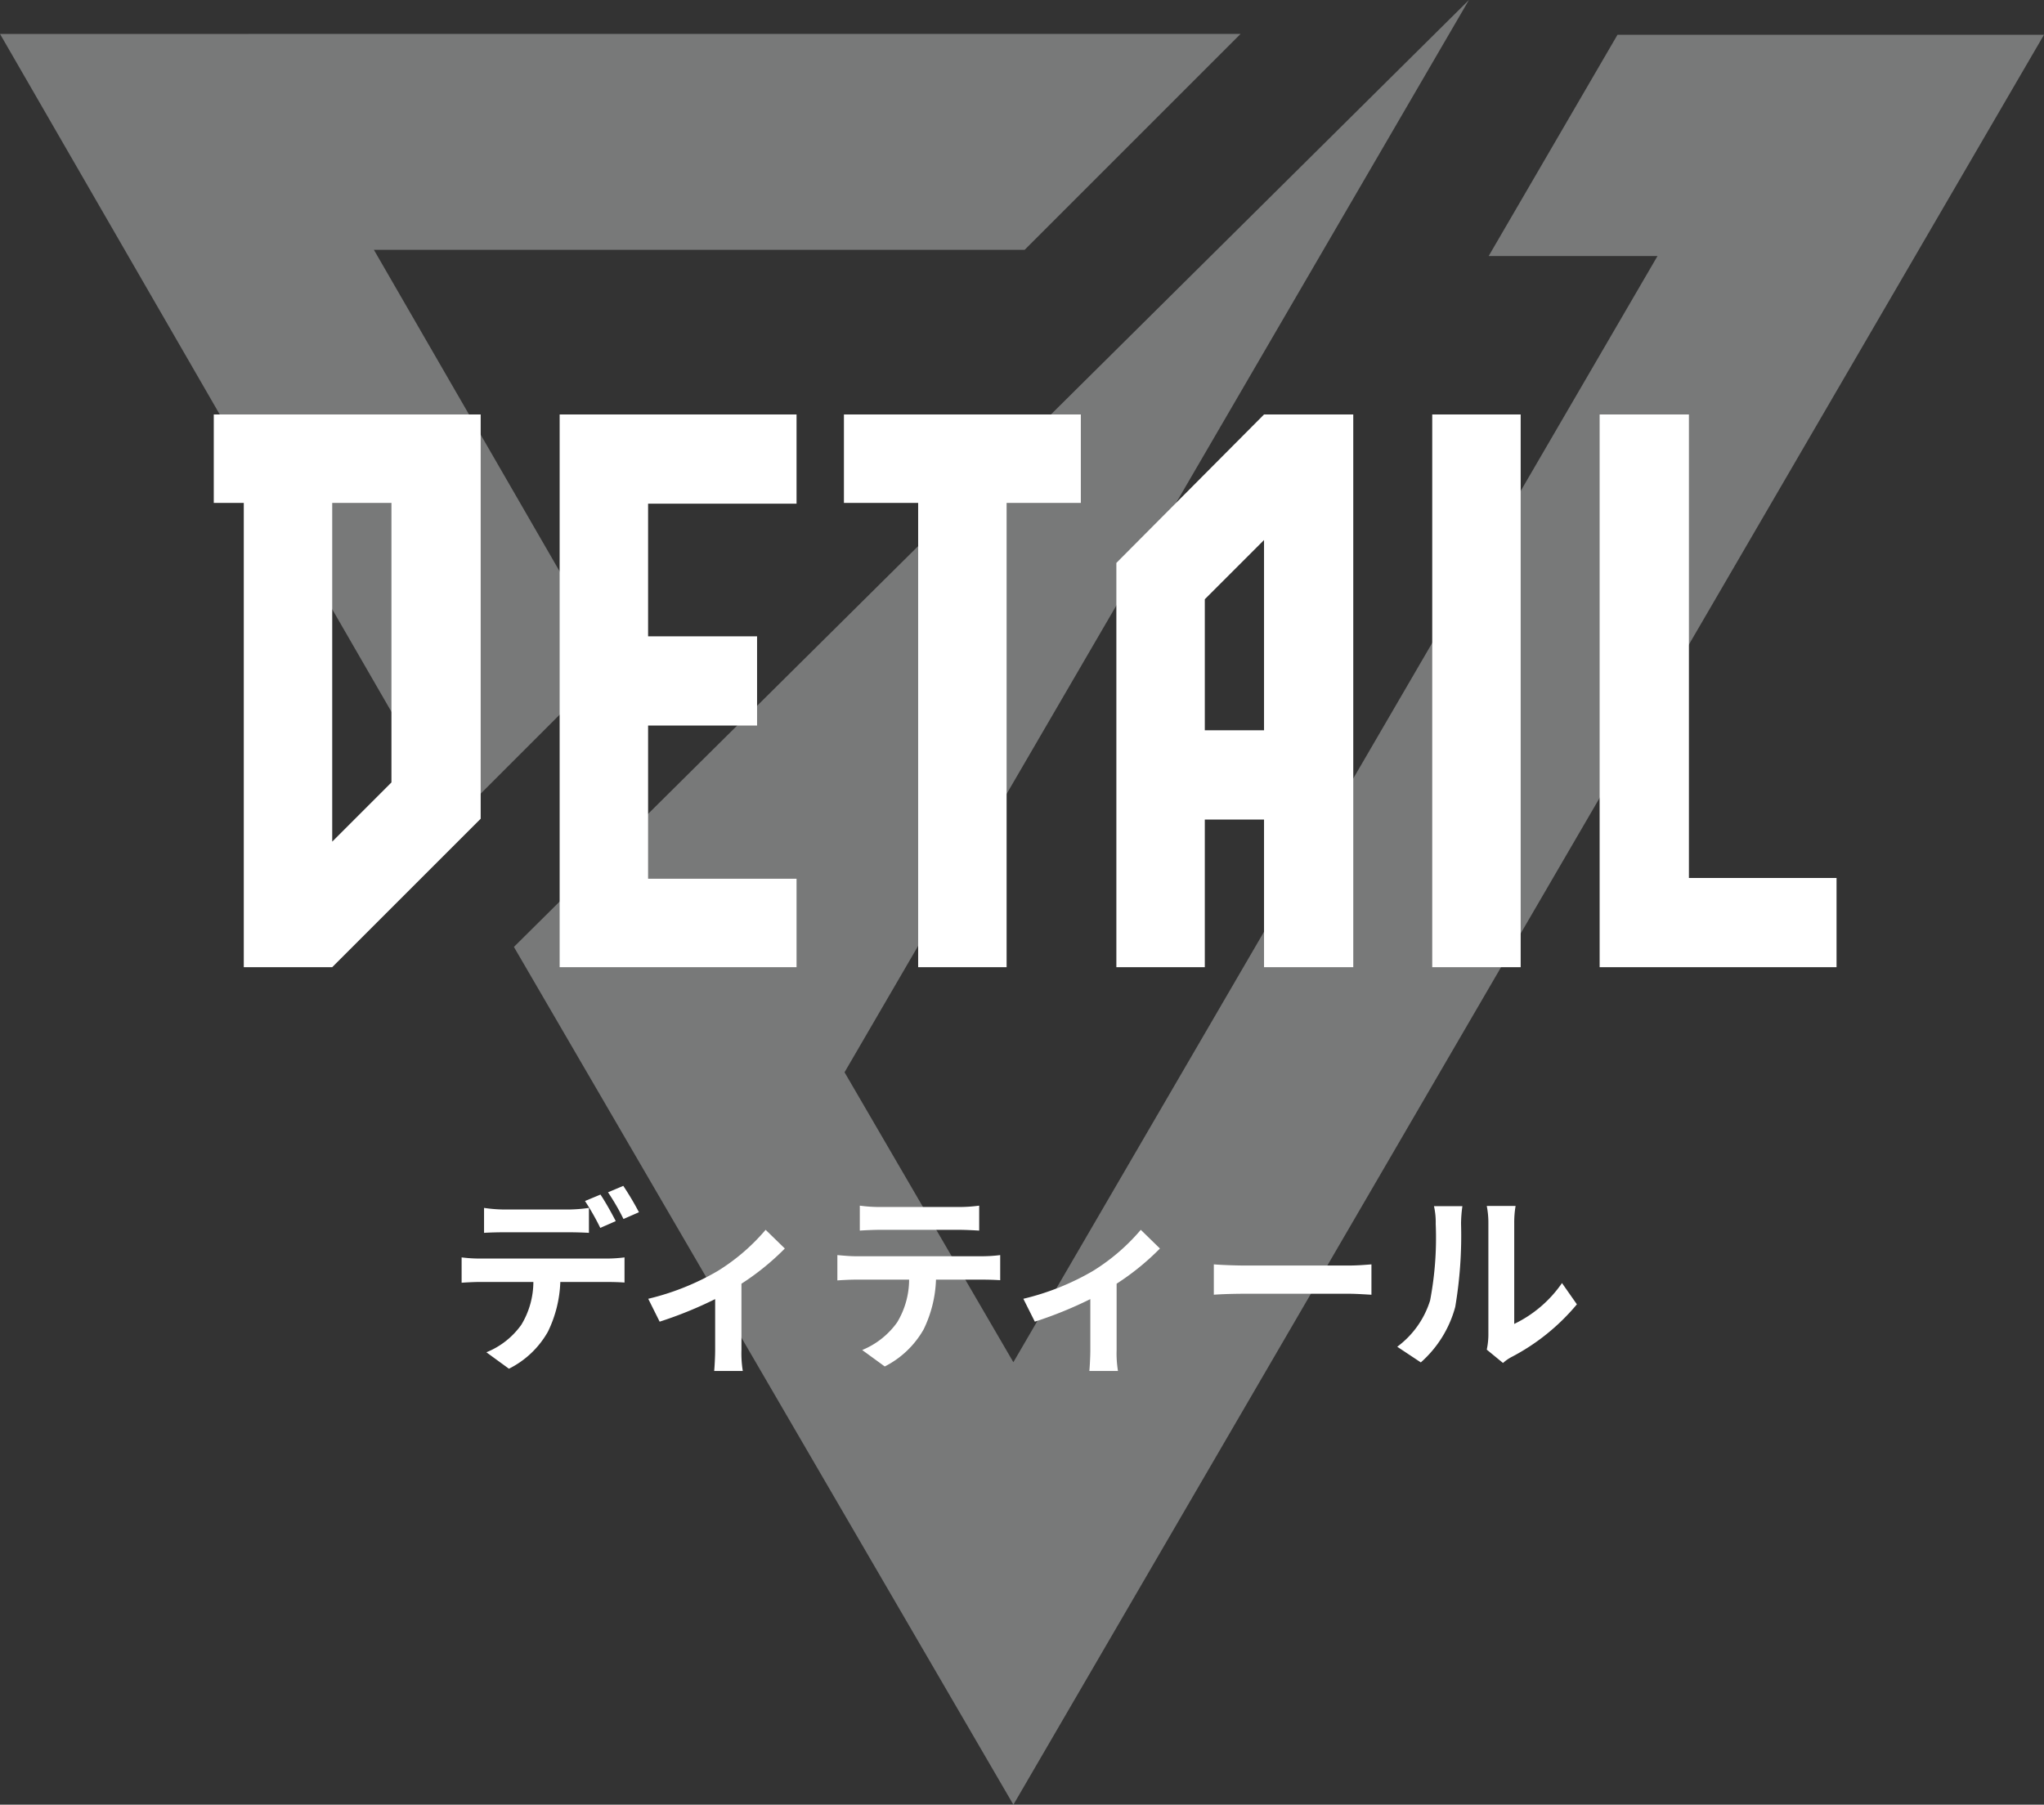
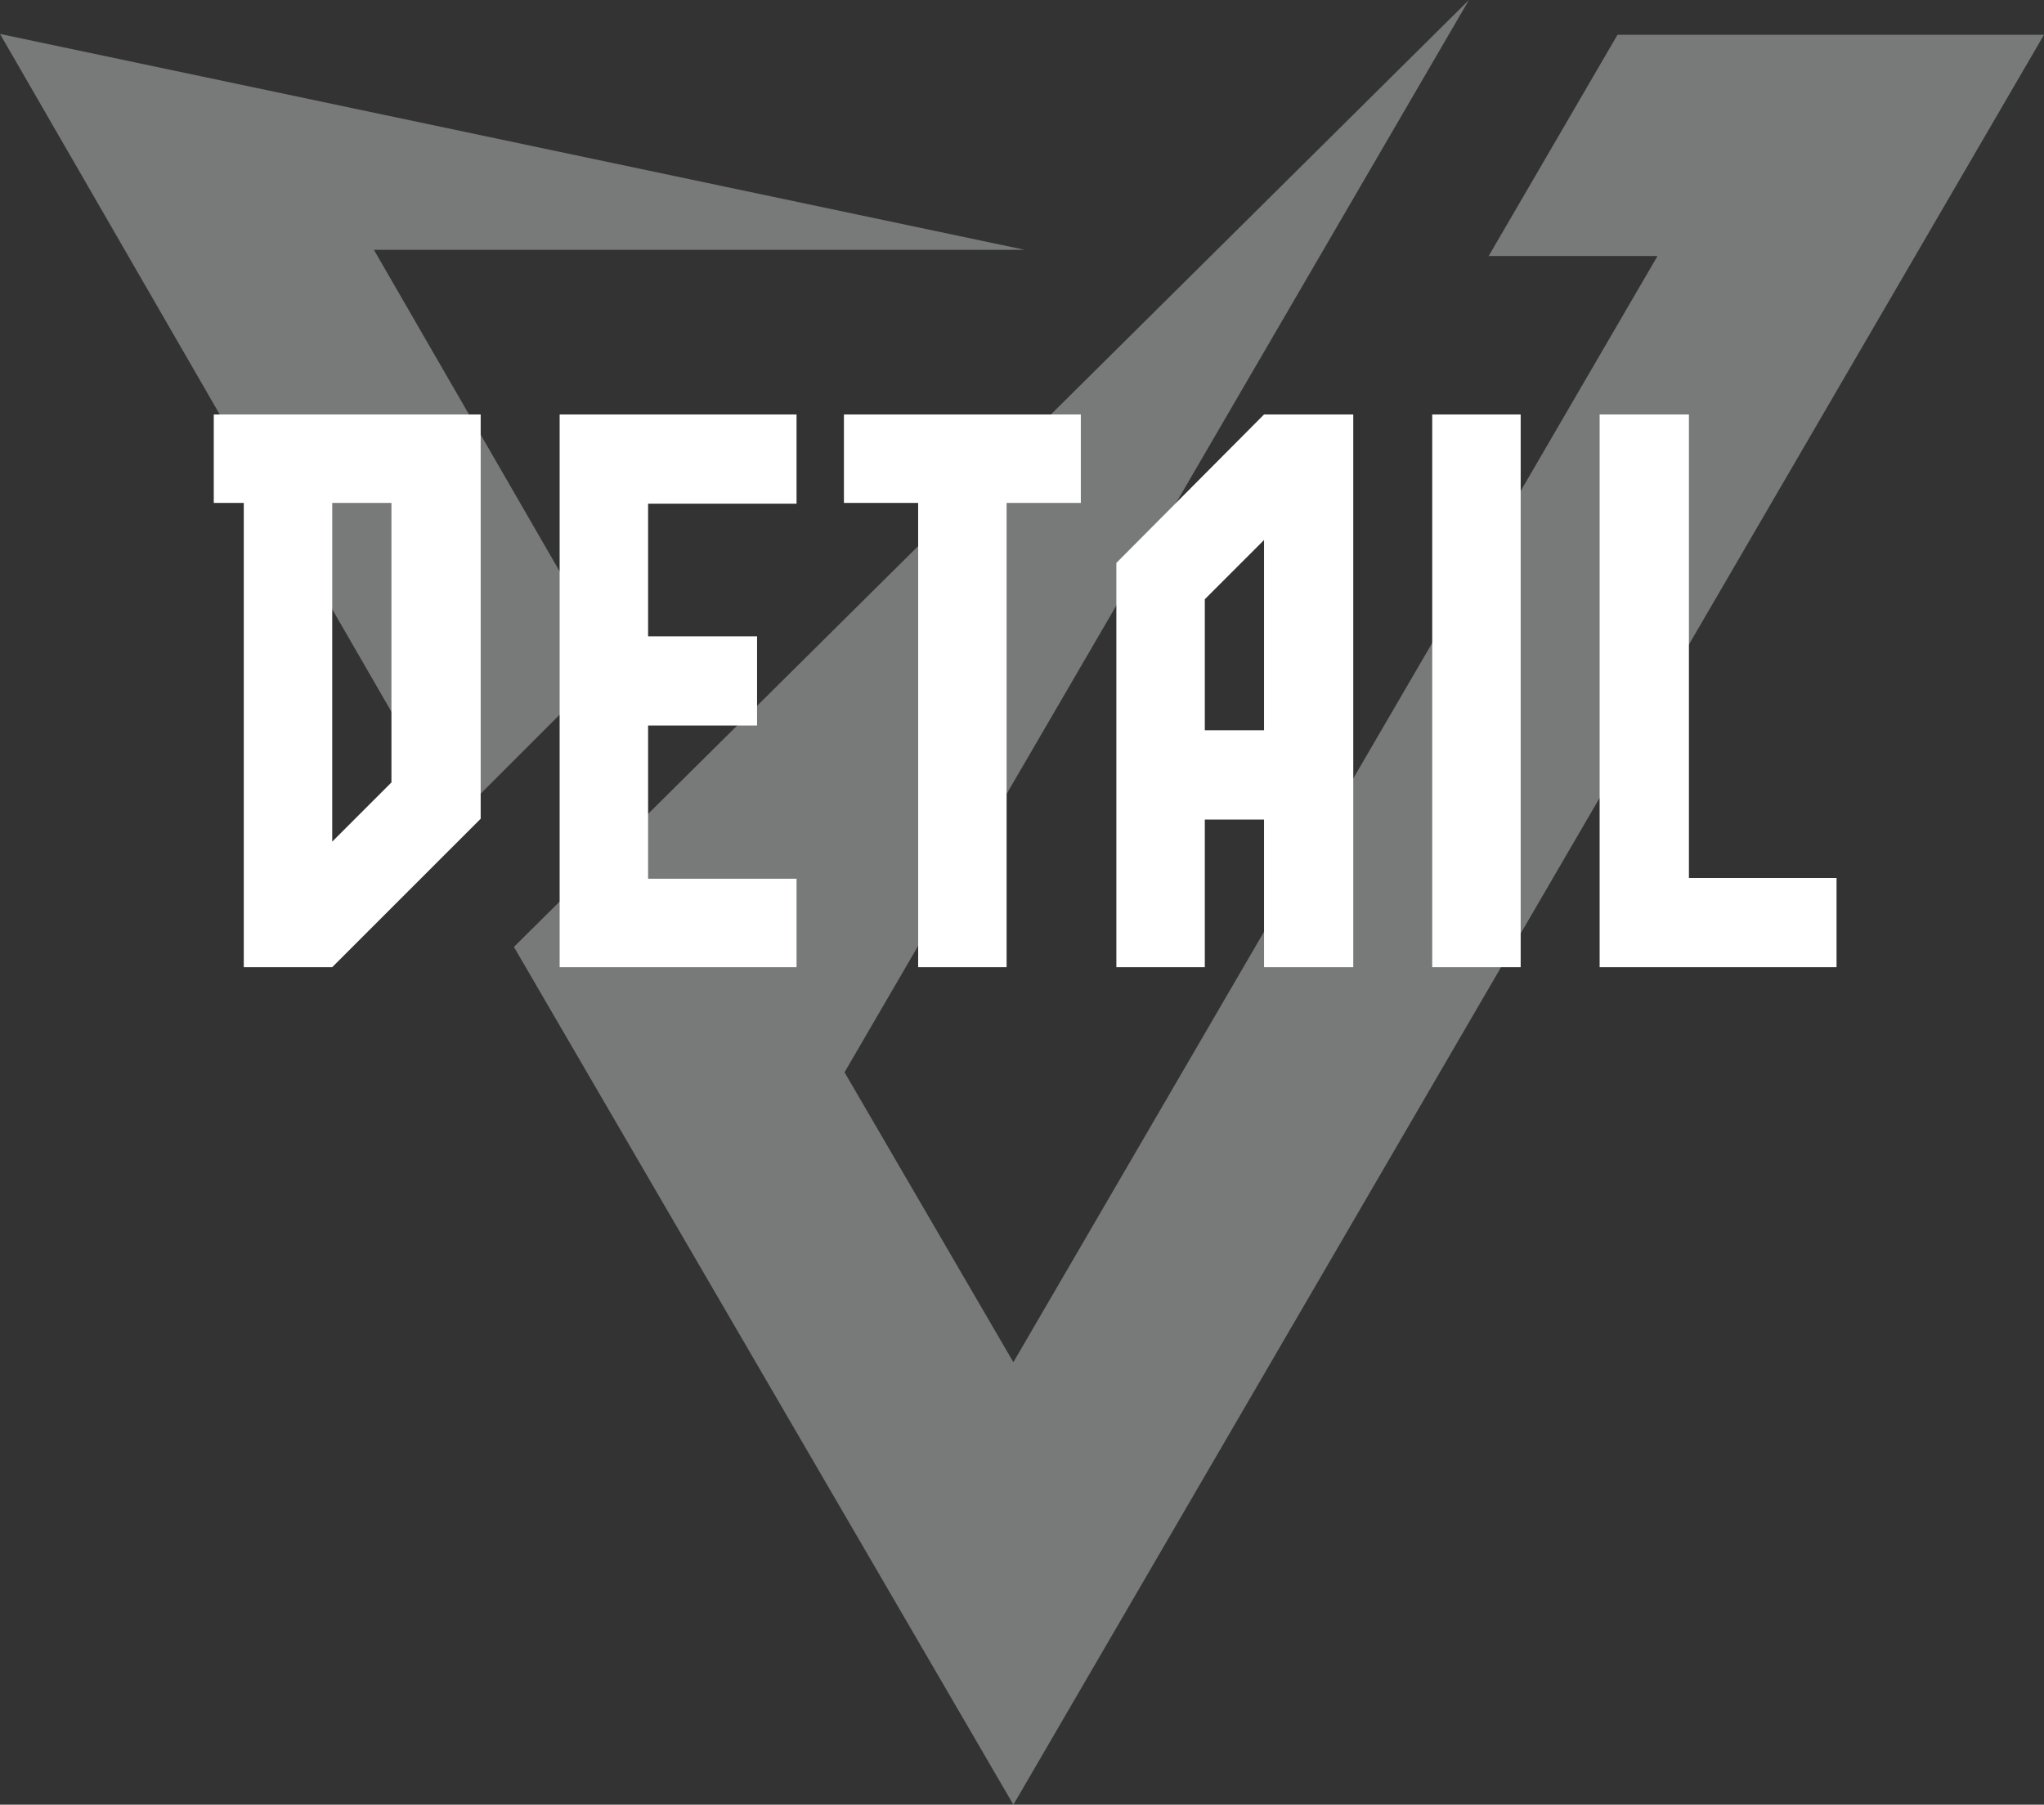
<svg xmlns="http://www.w3.org/2000/svg" id="コンポーネント_4_8" data-name="コンポーネント 4 – 8" width="126.833" height="112" viewBox="0 0 126.833 112">
  <rect x="0" y="0" width="126.833" height="112" fill="#333333" stroke="none" />
  <g id="グループ_22970" data-name="グループ 22970" opacity="0.4">
    <path id="パス_53087" data-name="パス 53087" d="M30.856,89.44l30.994,53.234L125.8,32.833H99.335l-7.993,13.73h10.476l-39.969,68.65L51.373,97.22,90.117,30.674Z" transform="translate(1.032 -30.674)" fill="#dee1e1" />
-     <path id="パス_53088" data-name="パス 53088" d="M0,32.712l28.176,48.8,9.807-9.808L23.2,46.109H63.583l13.4-13.4Z" transform="translate(0 -30.606)" fill="#dee1e1" />
+     <path id="パス_53088" data-name="パス 53088" d="M0,32.712l28.176,48.8,9.807-9.808L23.2,46.109H63.583Z" transform="translate(0 -30.606)" fill="#dee1e1" />
  </g>
  <path id="パス_53254" data-name="パス 53254" d="M-33.173-9.212V-34.3H-49.735v5.488h1.862V0h5.488Zm-5.537-19.6v17.346l-3.675,3.675V-28.812Zm25.137.049V-34.3h-14.7V0h14.7V-5.488h-9.212v-9.506h6.762v-5.537h-6.762v-8.232ZM4.067-34.3h-14.7v5.488h4.606V0H-.539V-28.812H4.067Zm11.368,0L6.272-25.088V0H11.76V-9.163h3.675V0h5.537V-34.3ZM11.76-14.7v-8.134l3.675-3.675V-14.7ZM31.36,0H25.872V-34.3H31.36ZM41.8-5.537V-34.3H36.26V0h14.7V-5.537Z" transform="translate(63 60.023)" fill="#fff" />
-   <path id="パス_53255" data-name="パス 53255" d="M-32.964-9.06v1.548c.36-.024.876-.036,1.284-.036h3.924c.42,0,.888.012,1.3.036V-9.06a9.419,9.419,0,0,1-1.3.1H-31.68A8.978,8.978,0,0,1-32.964-9.06Zm-1.392,3.072v1.572c.336-.024.8-.048,1.152-.048h3.3a5.157,5.157,0,0,1-.744,2.652A4.9,4.9,0,0,1-32.82-.1l1.4,1.02A5.687,5.687,0,0,0-29-1.38a7.613,7.613,0,0,0,.768-3.084h2.892c.336,0,.792.012,1.092.036v-1.56a9.075,9.075,0,0,1-1.092.072H-33.2A9.136,9.136,0,0,1-34.356-5.988Zm8.616-3.9-.96.4a15.279,15.279,0,0,1,.948,1.668l.96-.42C-25.02-8.688-25.44-9.444-25.74-9.888Zm1.416-.54-.948.4a14.158,14.158,0,0,1,.96,1.656l.96-.42A18.769,18.769,0,0,0-24.324-10.428Zm1.548,7.008L-22.068-2a25.034,25.034,0,0,0,3.444-1.4V-.24c0,.42-.036,1.056-.06,1.3h1.776a6.681,6.681,0,0,1-.084-1.3V-4.356A15.729,15.729,0,0,0-14.3-6.54L-15.492-7.7A12.5,12.5,0,0,1-18.48-5.136,15.845,15.845,0,0,1-22.776-3.42ZM-9.648-9.2v1.548c.372-.024.876-.048,1.3-.048H-3.54c.42,0,.888.024,1.3.048V-9.2a9.4,9.4,0,0,1-1.3.084H-8.364A9.229,9.229,0,0,1-9.648-9.2ZM-11.04-6.132V-4.56c.336-.024.792-.048,1.152-.048h3.3a5.157,5.157,0,0,1-.744,2.652A4.985,4.985,0,0,1-9.5-.24L-8.1.78a5.758,5.758,0,0,0,2.412-2.3A7.613,7.613,0,0,0-4.92-4.608h2.892c.336,0,.792.012,1.092.036v-1.56a9.075,9.075,0,0,1-1.092.072h-7.86C-10.26-6.06-10.68-6.1-11.04-6.132ZM.5-3.42,1.212-2a25.034,25.034,0,0,0,3.444-1.4V-.24c0,.42-.036,1.056-.06,1.3H6.372a6.681,6.681,0,0,1-.084-1.3V-4.356A15.729,15.729,0,0,0,8.976-6.54L7.788-7.7A12.5,12.5,0,0,1,4.8-5.136,15.845,15.845,0,0,1,.5-3.42Zm11.82-2.136v1.884c.444-.036,1.248-.06,1.932-.06H20.7c.5,0,1.116.048,1.4.06V-5.556c-.312.024-.84.072-1.4.072H14.256C13.632-5.484,12.756-5.52,12.324-5.556ZM29.256-.264l1.008.828A2.564,2.564,0,0,1,30.78.2a13.213,13.213,0,0,0,4.068-3.276l-.924-1.32A7.6,7.6,0,0,1,30.96-1.86V-8.136a6.093,6.093,0,0,1,.084-1.044H29.256a5.32,5.32,0,0,1,.1,1.032v7A4.566,4.566,0,0,1,29.256-.264ZM23.7-.444l1.464.972A7.036,7.036,0,0,0,27.3-2.916a26.477,26.477,0,0,0,.36-5.16,7.9,7.9,0,0,1,.084-1.092H25.98a4.554,4.554,0,0,1,.108,1.1,20.678,20.678,0,0,1-.348,4.752A5.661,5.661,0,0,1,23.7-.444Z" transform="translate(63 84.023)" fill="#fff" />
</svg>